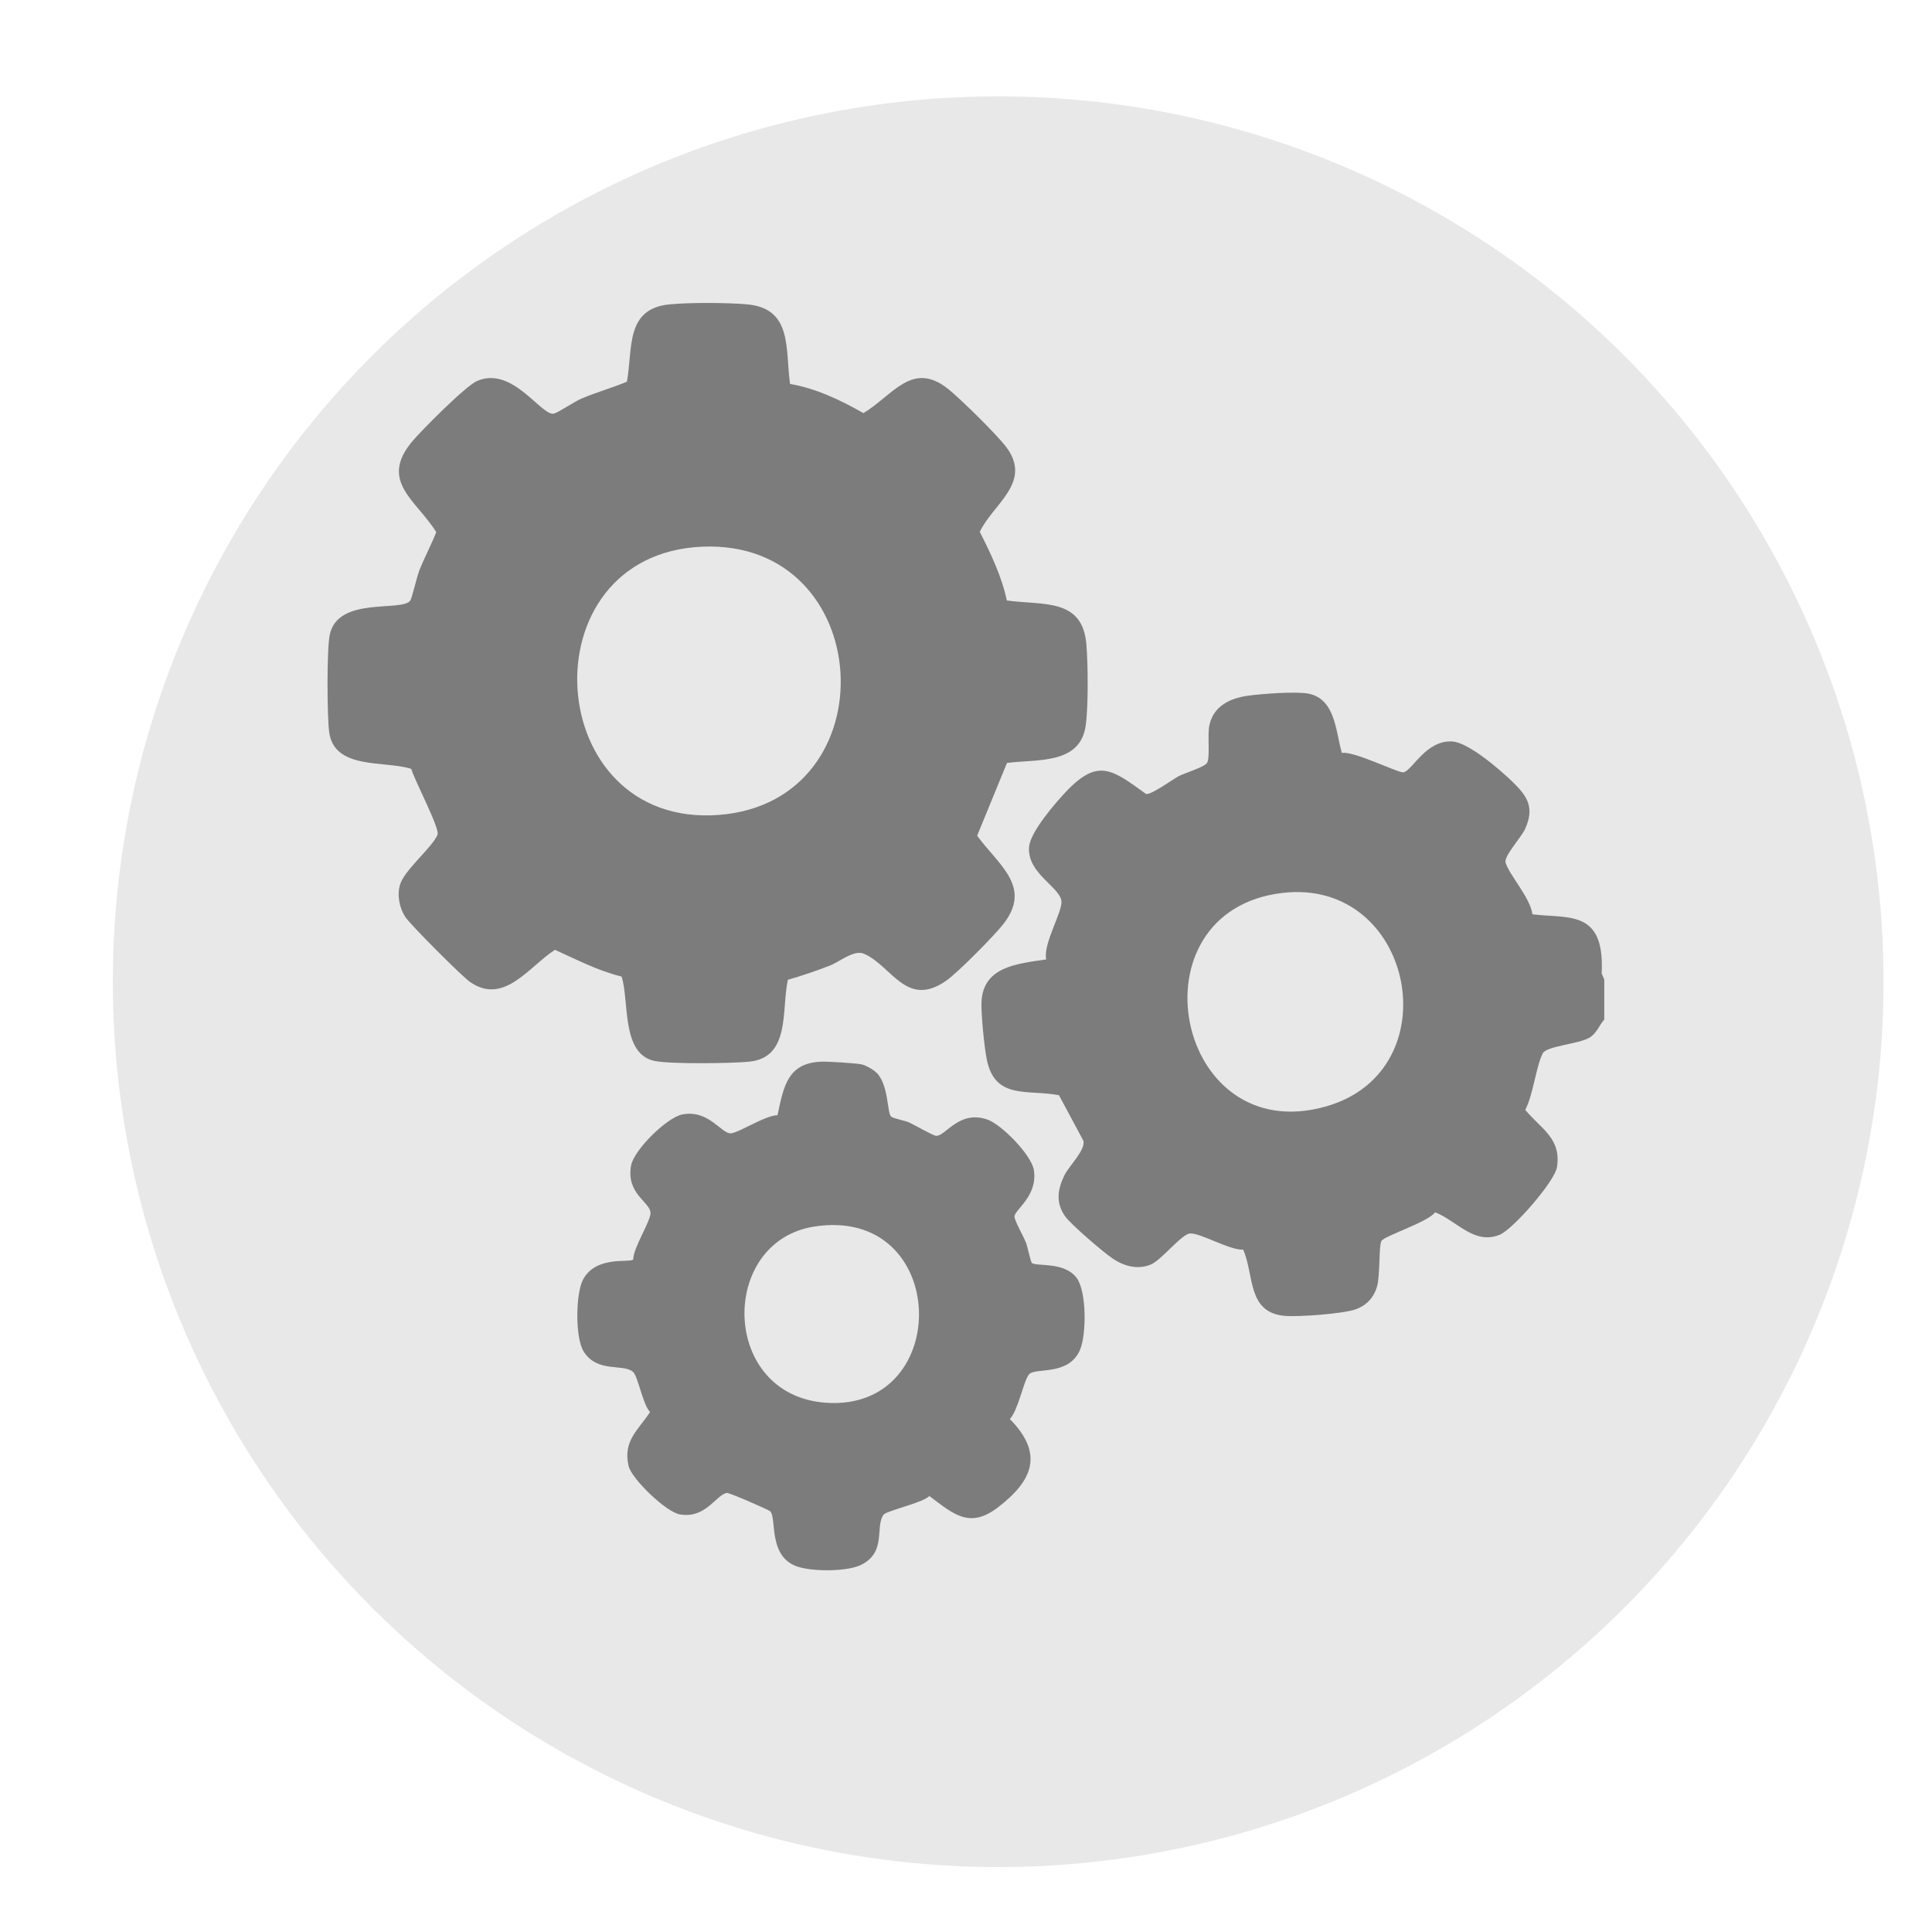
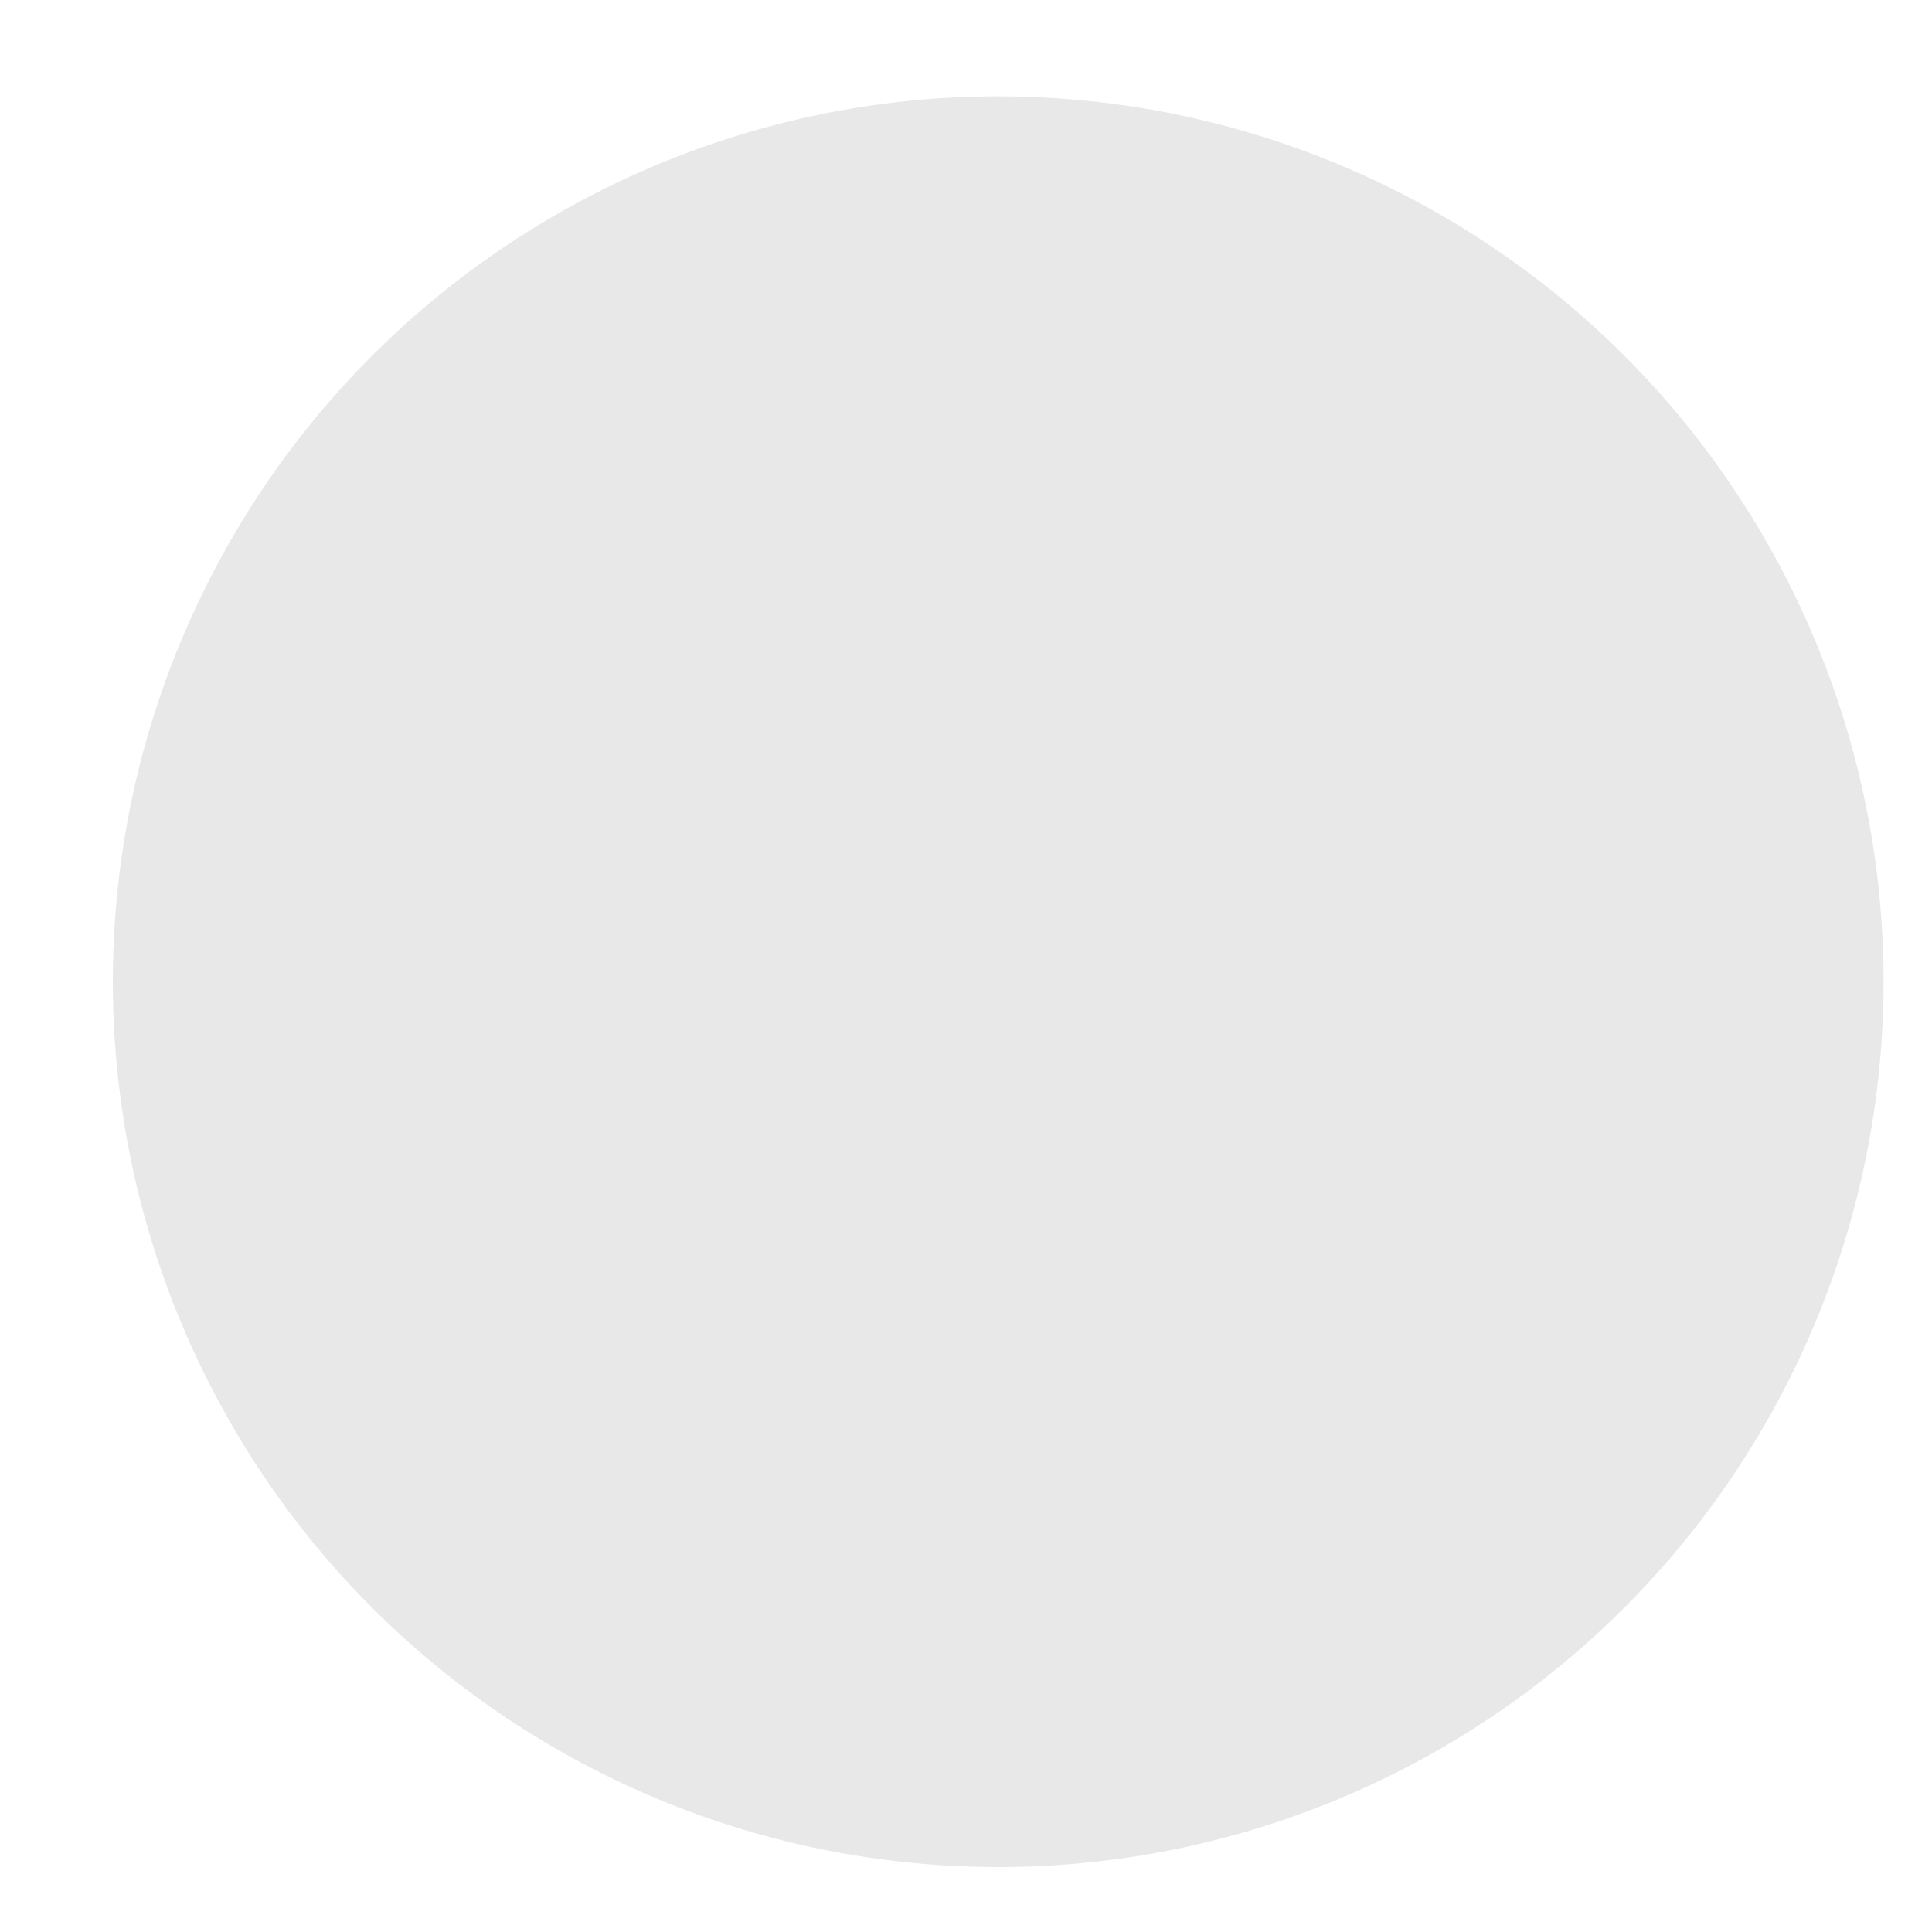
<svg xmlns="http://www.w3.org/2000/svg" viewBox="0 0 300 300">
  <defs>
    <style>
      .cls-1 {
        fill: #7c7c7c;
      }

      .cls-2 {
        fill: #e8e8e8;
        filter: url(#drop-shadow-2);
      }
    </style>
    <filter id="drop-shadow-2" x="2.28" y="-.12" width="305.28" height="305.28" filterUnits="userSpaceOnUse">
      <feOffset dx="5" dy="7" />
      <feGaussianBlur result="blur" stdDeviation="5" />
      <feFlood flood-color="#1d1d1b" flood-opacity=".35" />
      <feComposite in2="blur" operator="in" />
      <feComposite in="SourceGraphic" />
    </filter>
  </defs>
  <g id="Capa_3" data-name="Capa 3">
    <circle class="cls-2" cx="150" cy="145.44" r="137.48" />
  </g>
  <g id="Capa_1" data-name="Capa 1">
    <g>
-       <path class="cls-1" d="M249.14,158.27c-.83.94-1.19,2.18-2.35,2.87-1.66.98-6.68,1.29-7.24,2.43-1.06,2.12-1.47,6.41-2.71,8.77,2.47,2.97,5.64,4.43,4.92,8.92-.34,2.17-6.78,9.59-8.87,10.46-3.96,1.65-6.66-2.15-10.05-3.48-1.05,1.51-7.84,3.65-8.33,4.45-.43.71-.18,5.34-.68,7.06-.51,1.76-1.65,2.98-3.38,3.58-1.92.67-8.93,1.2-11.04.99-5.76-.57-4.63-6.26-6.36-10.27-2.1.12-6.75-2.68-8.31-2.51-1.3.14-4.4,4.13-6.03,4.81-2.05.86-4.19.26-5.96-.94-1.44-.97-6.45-5.26-7.37-6.56-1.47-2.09-1.16-4.15-.11-6.33.68-1.42,3.32-3.95,2.96-5.38l-3.79-7.07c-4.84-.94-9.87.74-11.19-5.44-.4-1.88-.89-6.95-.85-8.85.12-5.72,5.61-6.14,10.06-6.8-.55-2.35,2.54-7.39,2.36-9.05-.24-2.22-5.41-4.35-5.02-8.47.22-2.32,4.08-6.79,5.77-8.57,4.96-5.21,7.15-3.38,12.38.39.73.22,4.05-2.19,5.01-2.72s4.05-1.42,4.47-2.1c.51-.84.03-4.28.36-5.83.62-2.94,3.11-4.17,5.86-4.58,2.08-.31,7.65-.72,9.54-.34,4.24.86,4.21,6,5.18,9.21,1.77-.37,8.81,3.15,9.55,3.01,1.39-.26,3.49-5.06,7.61-4.79,2.51.16,7.35,4.35,9.27,6.2,2.4,2.31,3.53,4.06,2,7.42-.56,1.23-3.28,4.18-3.02,5.16.52,1.89,3.88,5.51,4.17,8.05,4.63.61,9.6-.46,10.6,5.46.21,1.27.21,2.45.16,3.73l.4.93v6.19ZM199.16,138.65c-23.91,2.79-16.75,39.95,6.83,33.13,19.49-5.63,13.5-35.5-6.83-33.13Z" />
-       <path class="cls-1" d="M122.68,59.62c4,.67,7.91,2.54,11.39,4.53,4.59-2.76,7.56-8.22,13.16-3.75,1.92,1.53,7.69,7.21,9.08,9.1,3.99,5.43-2.13,8.78-4.17,13.08,1.72,3.41,3.4,6.9,4.2,10.66,5.53.79,11.74-.46,12.35,6.79.26,3.07.32,9.71-.11,12.68-.88,6.05-7.56,5.15-12.22,5.76l-4.63,11.3c3.37,4.6,8.63,7.97,4.01,13.79-1.45,1.83-6.92,7.37-8.74,8.67-6.25,4.45-8.54-2.29-12.84-4.13-1.56-.67-3.73,1.22-5.31,1.84-2.13.83-4.31,1.57-6.51,2.2-1.03,4.66.47,12.09-6.04,12.72-2.75.27-12.18.39-14.63-.11-5.26-1.07-3.92-9.32-5.15-13.11-3.66-.89-6.94-2.62-10.35-4.15-4.07,2.63-7.92,8.67-13.21,4.97-1.25-.87-9.25-8.88-10.03-10.08-.92-1.41-1.3-3.4-.81-5.03.69-2.28,5.05-5.81,5.82-7.74.39-.96-3.62-8.53-4.08-10.22-4.16-1.33-12.04.21-12.76-5.81-.31-2.54-.37-12.7.1-15,1.23-6.02,11.15-3.53,12.49-5.3.3-.4,1.04-3.77,1.44-4.75.8-1.99,1.82-3.91,2.61-5.9-3.06-4.93-8.81-7.83-3.87-13.92,1.45-1.78,8.43-8.77,10.18-9.54,5.55-2.44,10.03,5.53,11.97,5.05.71-.18,3.17-1.86,4.28-2.33,2.31-.98,4.73-1.65,7.05-2.62.92-5.12-.28-11.31,6.56-12,3.04-.31,8.93-.28,12-.02,7.21.61,6,6.9,6.77,12.37ZM109.05,84.89c-27.57,1.17-24.96,43.78,2.58,41.65,26.69-2.06,24.52-42.8-2.58-41.65Z" />
-       <path class="cls-1" d="M136.07,166.53c1.96,1.87,1.67,6.41,2.31,6.86.48.34,2.08.58,2.85.93.83.38,3.63,2.02,4.13,2.05,1.44.09,3.56-4.06,7.95-2.53,2.25.78,6.87,5.54,7.23,7.85.64,4.1-3.1,6.21-3.01,7.25.07.74,1.42,3.07,1.79,4.03.23.61.73,3.03.91,3.15.86.57,4.99-.23,6.92,2.27,1.61,2.08,1.57,8.92.53,11.27-1.81,4.09-7.04,2.61-7.92,3.78s-1.62,5.46-2.95,6.91c5.3,5.37,3.59,9.55-1.86,13.72-4.42,3.38-6.92,1.02-10.64-1.77-1,1.07-6.7,2.28-7.14,2.93-1.31,1.95.52,5.78-3.46,7.76-2.22,1.1-7.96,1.09-10.24.14-4.23-1.74-2.83-7.57-3.9-8.48-.28-.24-6.36-2.9-6.71-2.83-1.74.34-3.26,4.04-7.32,3.33-2.12-.37-7.48-5.52-7.94-7.53-.88-3.9,1.45-5.49,3.34-8.36-1.13-1.13-1.86-5.57-2.66-6.25-1.52-1.3-5.56.22-7.66-3.17-1.32-2.12-1.25-8.97-.08-11.16,2.04-3.81,7.37-2.52,7.79-3.12-.03-1.77,2.8-6.07,2.68-7.3-.17-1.66-3.8-2.95-3.02-7.27.44-2.43,5.54-7.44,7.92-7.93,4.11-.85,6.13,3.05,7.59,2.92,1.28-.11,5.34-2.8,7.23-2.81.97-4.52,1.56-8.28,7.15-8.32,1.15,0,4.7.23,5.78.4.7.11,1.89.79,2.4,1.28ZM126.43,190.46c-14.86,2.32-14.6,26.24,1.85,27.36,19.84,1.35,19.2-30.64-1.85-27.36Z" />
-     </g>
+       </g>
  </g>
</svg>